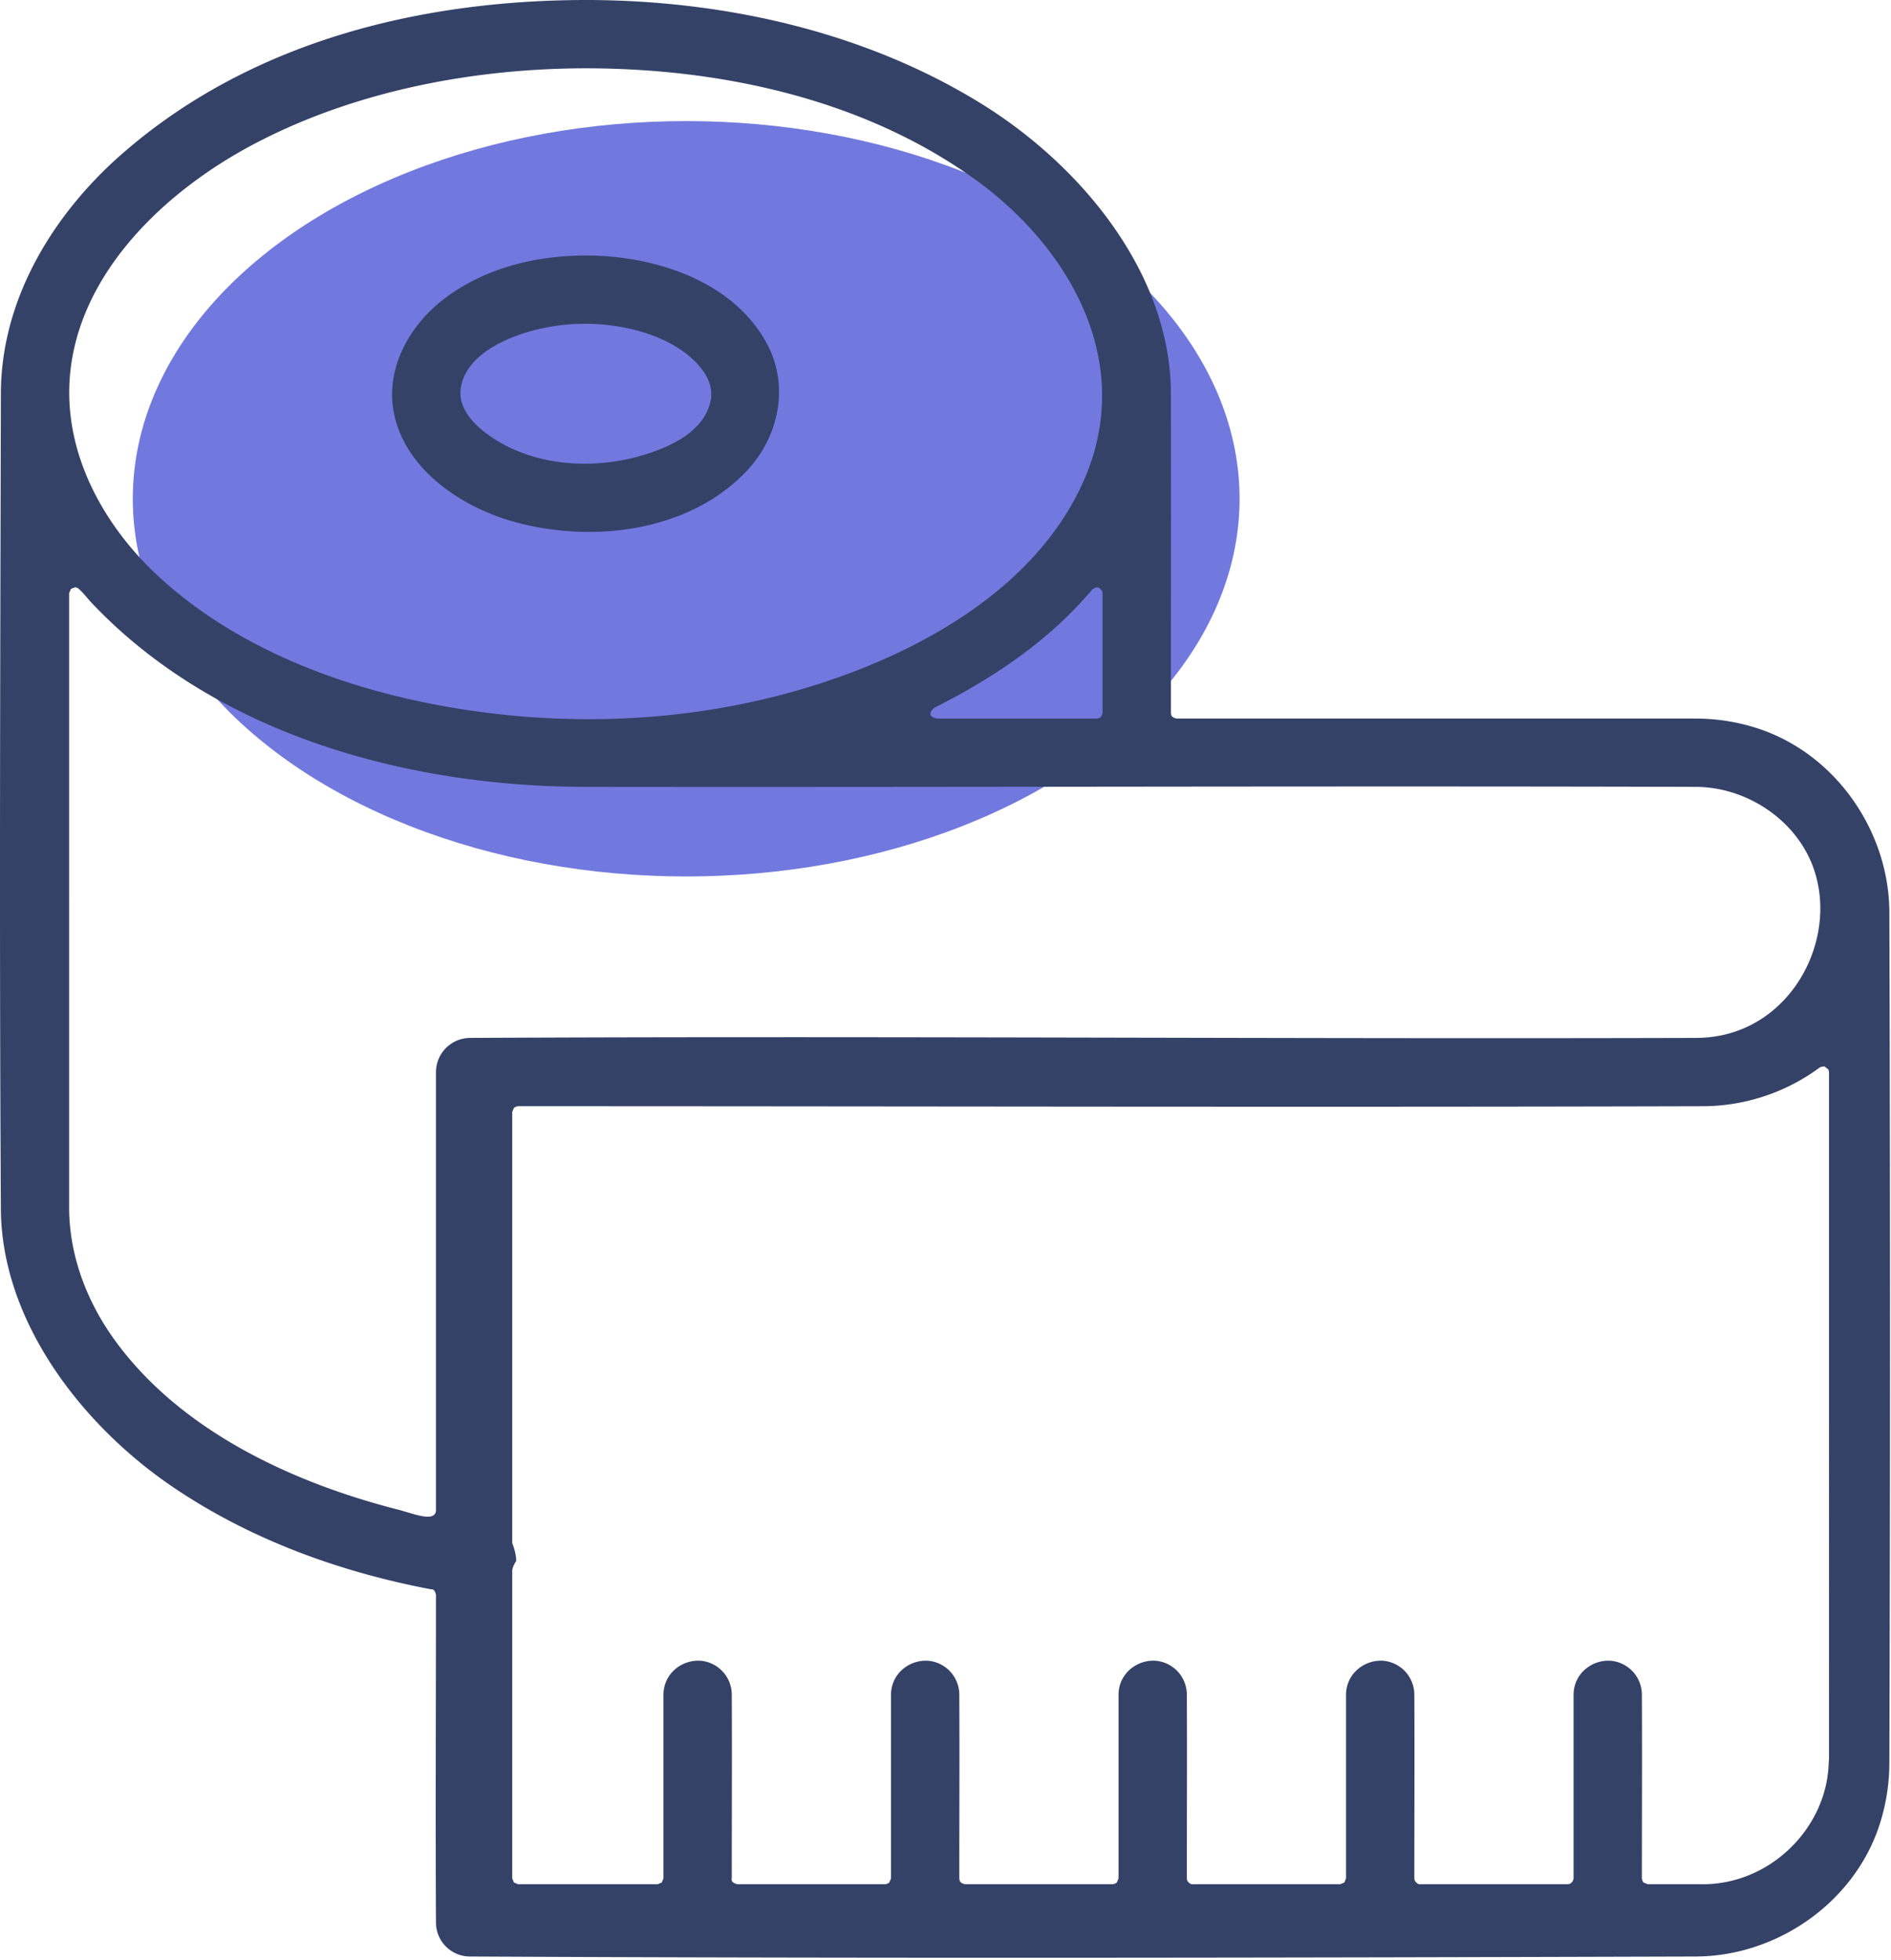
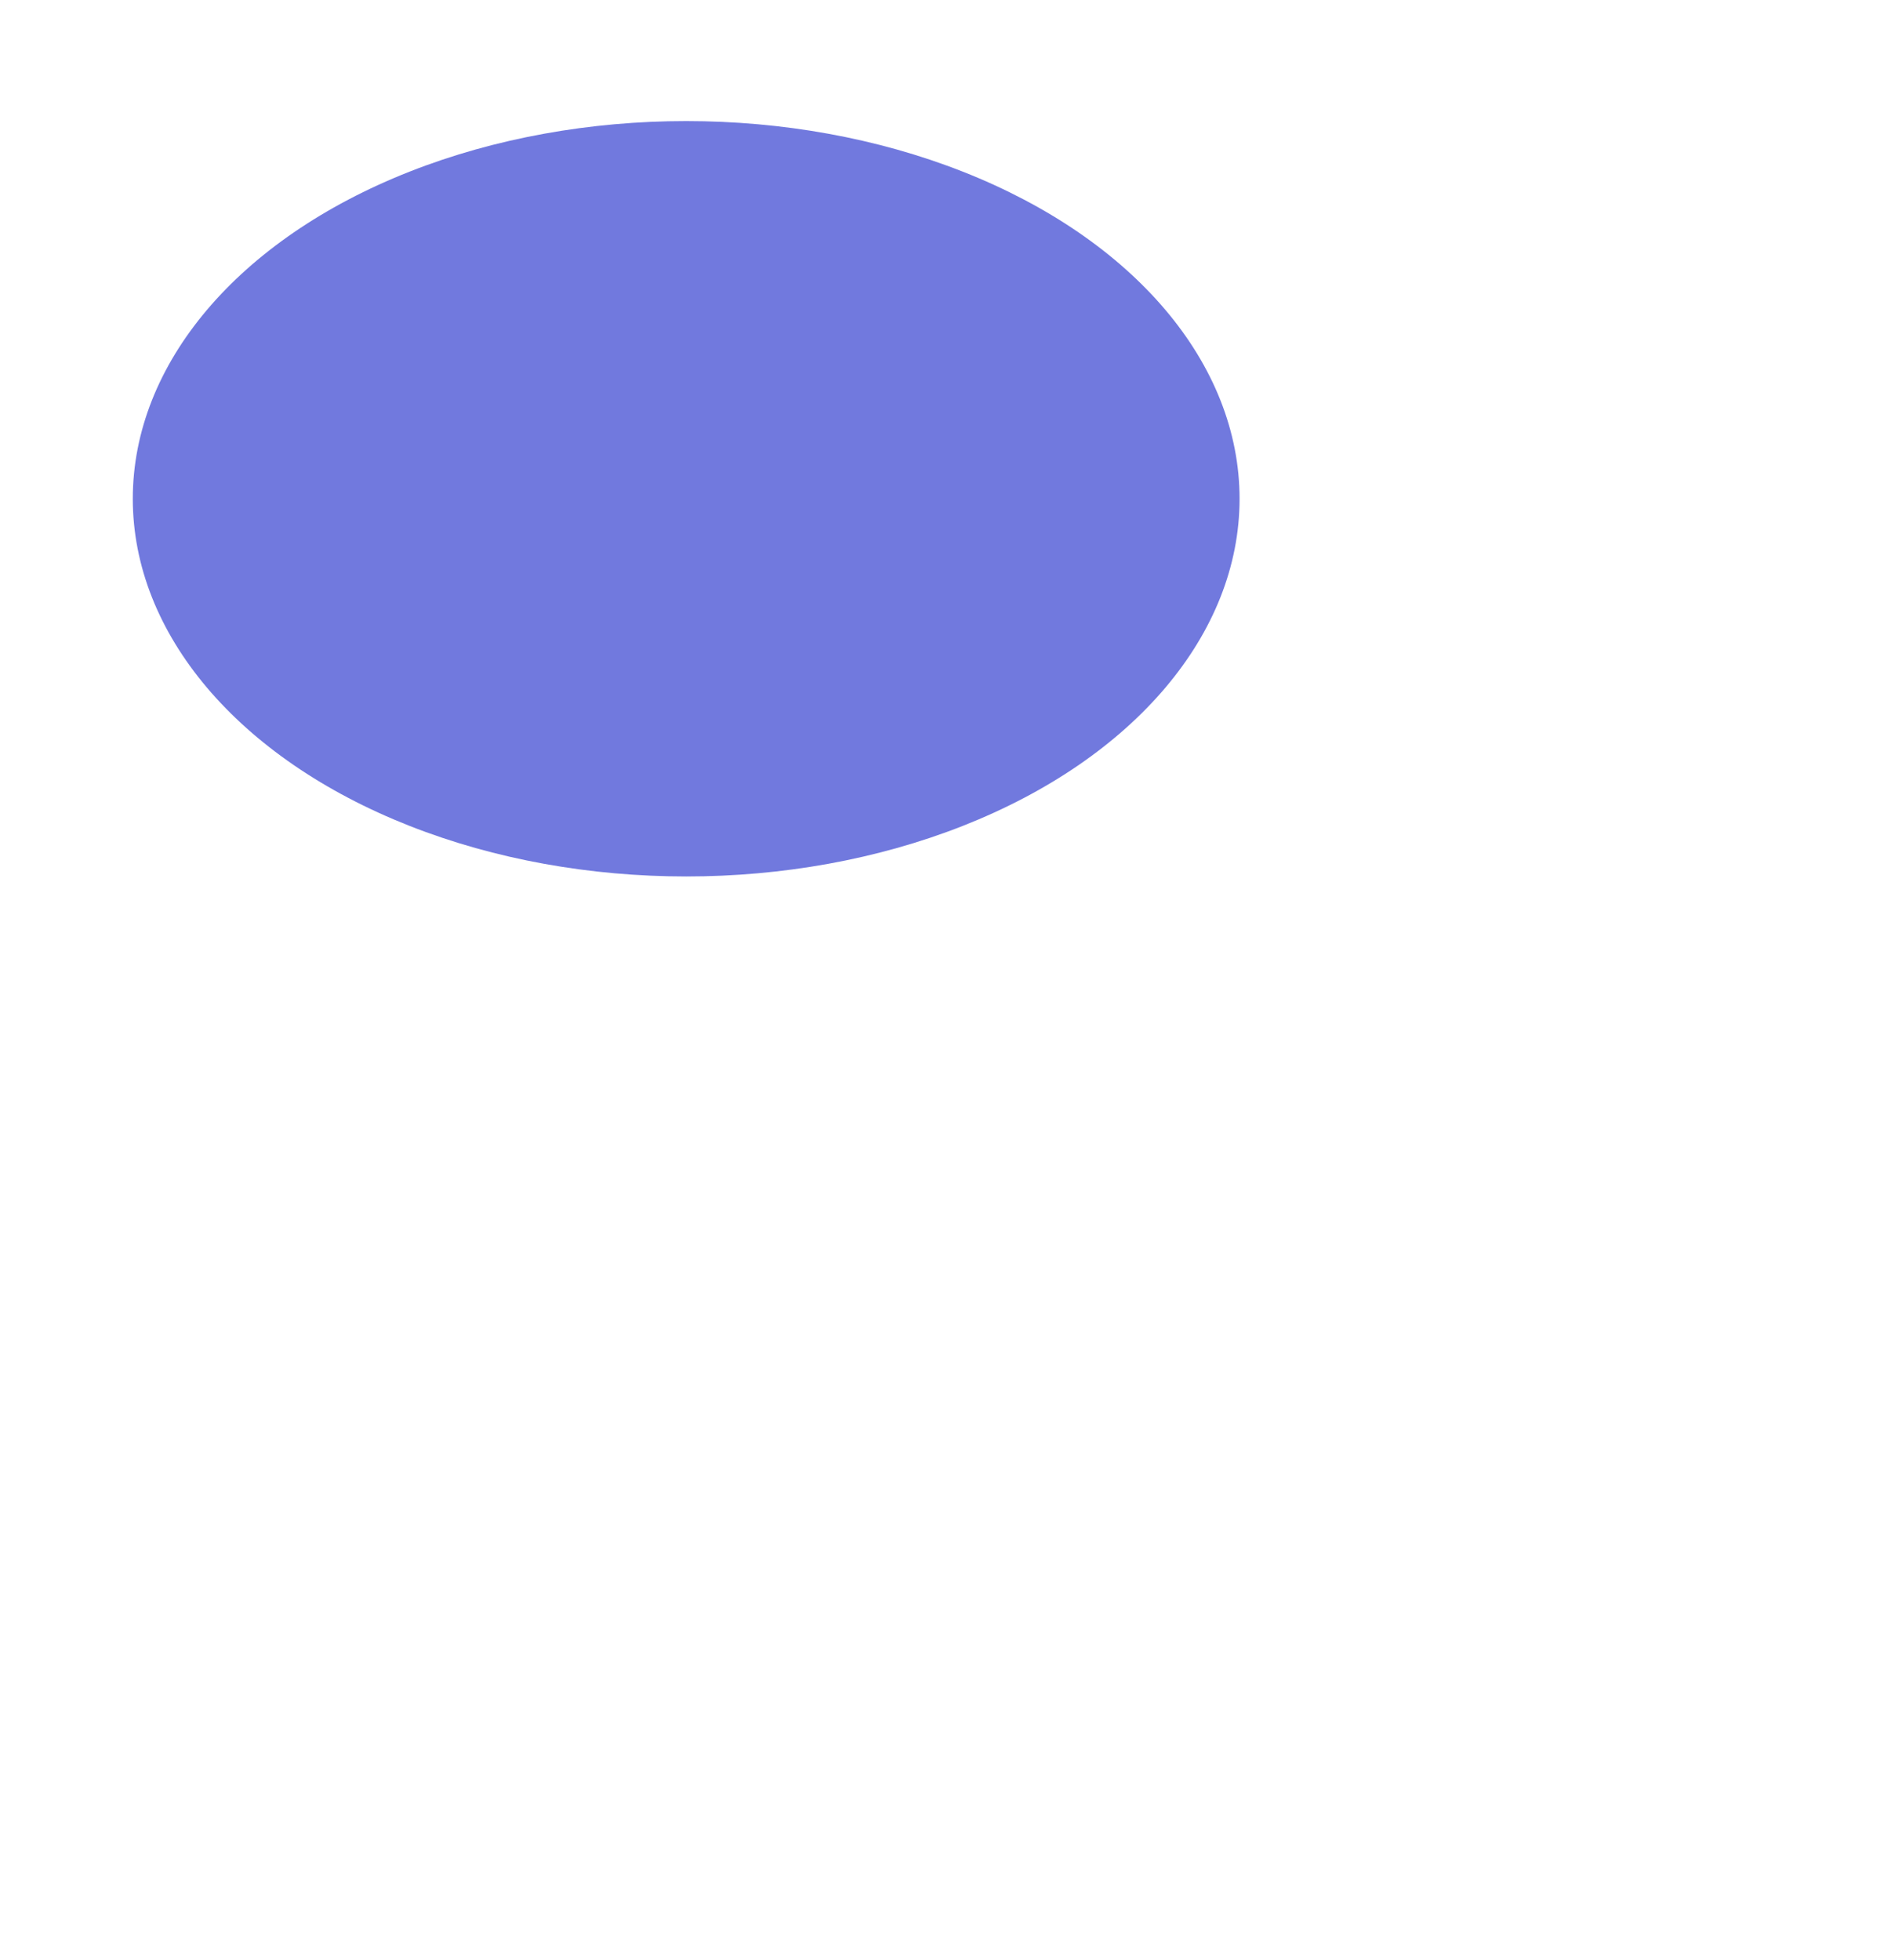
<svg xmlns="http://www.w3.org/2000/svg" viewBox="0 0 492 510" fill-rule="evenodd" clip-rule="evenodd" stroke-linejoin="round" stroke-miterlimit="1.41">
  <ellipse cx="178.53" cy="129.76" rx="143.98" ry="98.26" fill="#7179de" />
-   <path d="M151.93 0c-43.2.14-87.1 11-120.37 40.2C13.8 55.81.4 77.7.23 102.03c-.17 70.9-.42 141.81 0 212.72.28 29.04 20.97 55.89 44.47 71.92 20.12 13.72 43.48 22.26 67.5 26.81 0 0 .93-.25 1.23 1.47 0 28.43-.15 56.87 0 85.3a8.85 8.85 0 0 0 8.75 8.75c106.43.53 212.86.32 319.3 0 20.42-.19 39.88-13.32 46.97-32.63a52.2 52.2 0 0 0 3.12-17.47c.23-73.95.23-147.91 0-221.87-.19-20.45-13.46-40.2-33.21-47.18a52.27 52.27 0 0 0-17.22-2.91h-135c-1.31-.26-1.4-.93-1.4-.93l-.1-.57c0-27.8.06-55.61 0-83.41-.23-31.12-23.44-59.11-49.54-75.19C224.97 8.29 188.86.19 153.42 0h-1.49zm291.22 490.2c17.48-.06 31.97-14.58 32.62-31.17l.1-1.5V278.91l-.14-.65-1-.81a2.85 2.85 0 0 0-1.25.25 51.41 51.41 0 0 1-30 10.09c-102.9.29-205.8 0-308.7 0-.58.11-.58.12-1.07.44l-.44 1.06v112.16s1.03 2.43 1.04 4.64c0 0-1.02 1.46-1.04 2.62v79.98l.44 1.06 1.06.44h36.35l1.06-.44.44-1.06v-47.77c.03-5.57 4.77-9.12 9.53-8.87a8.86 8.86 0 0 1 8.24 8.74c.09 15.96 0 31.93 0 47.9 0 0-.44 1.11 1.5 1.5h38.43c.57-.11.58-.12 1.06-.44l.44-1.06v-47.77c.03-5.55 4.79-9.12 9.53-8.87a8.87 8.87 0 0 1 8.24 8.74c.08 15.96 0 31.93 0 47.9l.11.58s.09.66 1.4.92h38.42c.57-.11.57-.12 1.06-.44l.44-1.06v-47.77c.02-5.52 4.75-9.12 9.52-8.87a8.86 8.86 0 0 1 8.25 8.74c.08 15.96 0 31.93 0 47.9l.11.58c.73 1.09 1.37.92 1.39.92h38.42l1.06-.44.44-1.06v-47.77c.03-5.52 4.76-9.12 9.53-8.87a8.86 8.86 0 0 1 8.24 8.74c.09 15.96 0 31.93 0 47.9l.12.58c.73 1.09 1.37.92 1.38.92h38.43l.57-.11c.83-.56.85-1 .93-1.39v-47.77c.03-5.55 4.79-9.12 9.53-8.87a8.87 8.87 0 0 1 8.24 8.74c.08 15.96 0 31.93 0 47.9.11.57.12.58.44 1.06l1.06.44h14.47zm-423-337.27c1.38 1.05 2.44 2.59 3.7 3.92 31.27 33.06 79.67 47.65 127.91 47.86 96.54.13 193.07-.28 289.6 0 12.94.11 25.39 8.28 30.1 20.14 7.4 18.65-4.95 43.16-27.33 45.04-.92.08-1.85.12-2.77.13-106.4.32-212.79-.55-319.18 0a8.93 8.93 0 0 0-8.75 8.89v114.23c-.53 2.94-5.72.66-9.98-.43-28.62-7.32-56.95-21.11-73.56-44.02-7.23-9.96-11.82-21.85-11.9-34.25V154.28l.47-1.08 1.1-.42.59.15zM152.86 17.77c35.63.1 72.22 8.31 100.8 28.88 24.6 17.7 42.28 47.97 27.93 79.25-10.56 23.02-33.36 38.56-57.83 48.2-34.94 13.76-74.17 16.29-111.27 9.06-26.17-5.1-52-15.46-71.17-33.13C26.96 136.8 16.46 117.91 18.2 97.7c2.25-26.22 24.06-47.9 48.85-60.73 26.19-13.55 56.85-19.23 85.81-19.2zm132.5 169.17l.58-.12s.66-.08.92-1.38v-31.16l-.12-.6-.87-.8-.6-.1-1.06.54c-11.08 13.23-25.7 23.07-41.06 30.78-.86.66-2.22 2.28.67 2.84h41.54zM152.76 66.47c18.56.12 38.06 7.08 46.61 22.63 6.23 11.32 3.18 24.65-5.04 33.37-14.33 15.2-38.21 18.82-58.65 13.79-16.45-4.05-31.35-15.2-33.43-30.27-1.55-11.22 4.85-21.92 13.56-28.44 10.5-7.87 23.45-11 36.29-11.08h.66zm-.12 17.77c11.59.07 24.34 4.06 30.25 12.2 1.67 2.28 2.6 5.12 1.96 8-1.69 7.53-9.65 11.47-16.59 13.68-13.97 4.45-30.49 3.25-42.06-5.62-3.83-2.94-7.33-7.17-6.2-12.22 1.57-7 8.85-11.15 16.26-13.58a52.22 52.22 0 0 1 16.38-2.46z" fill="#344268" />
</svg>